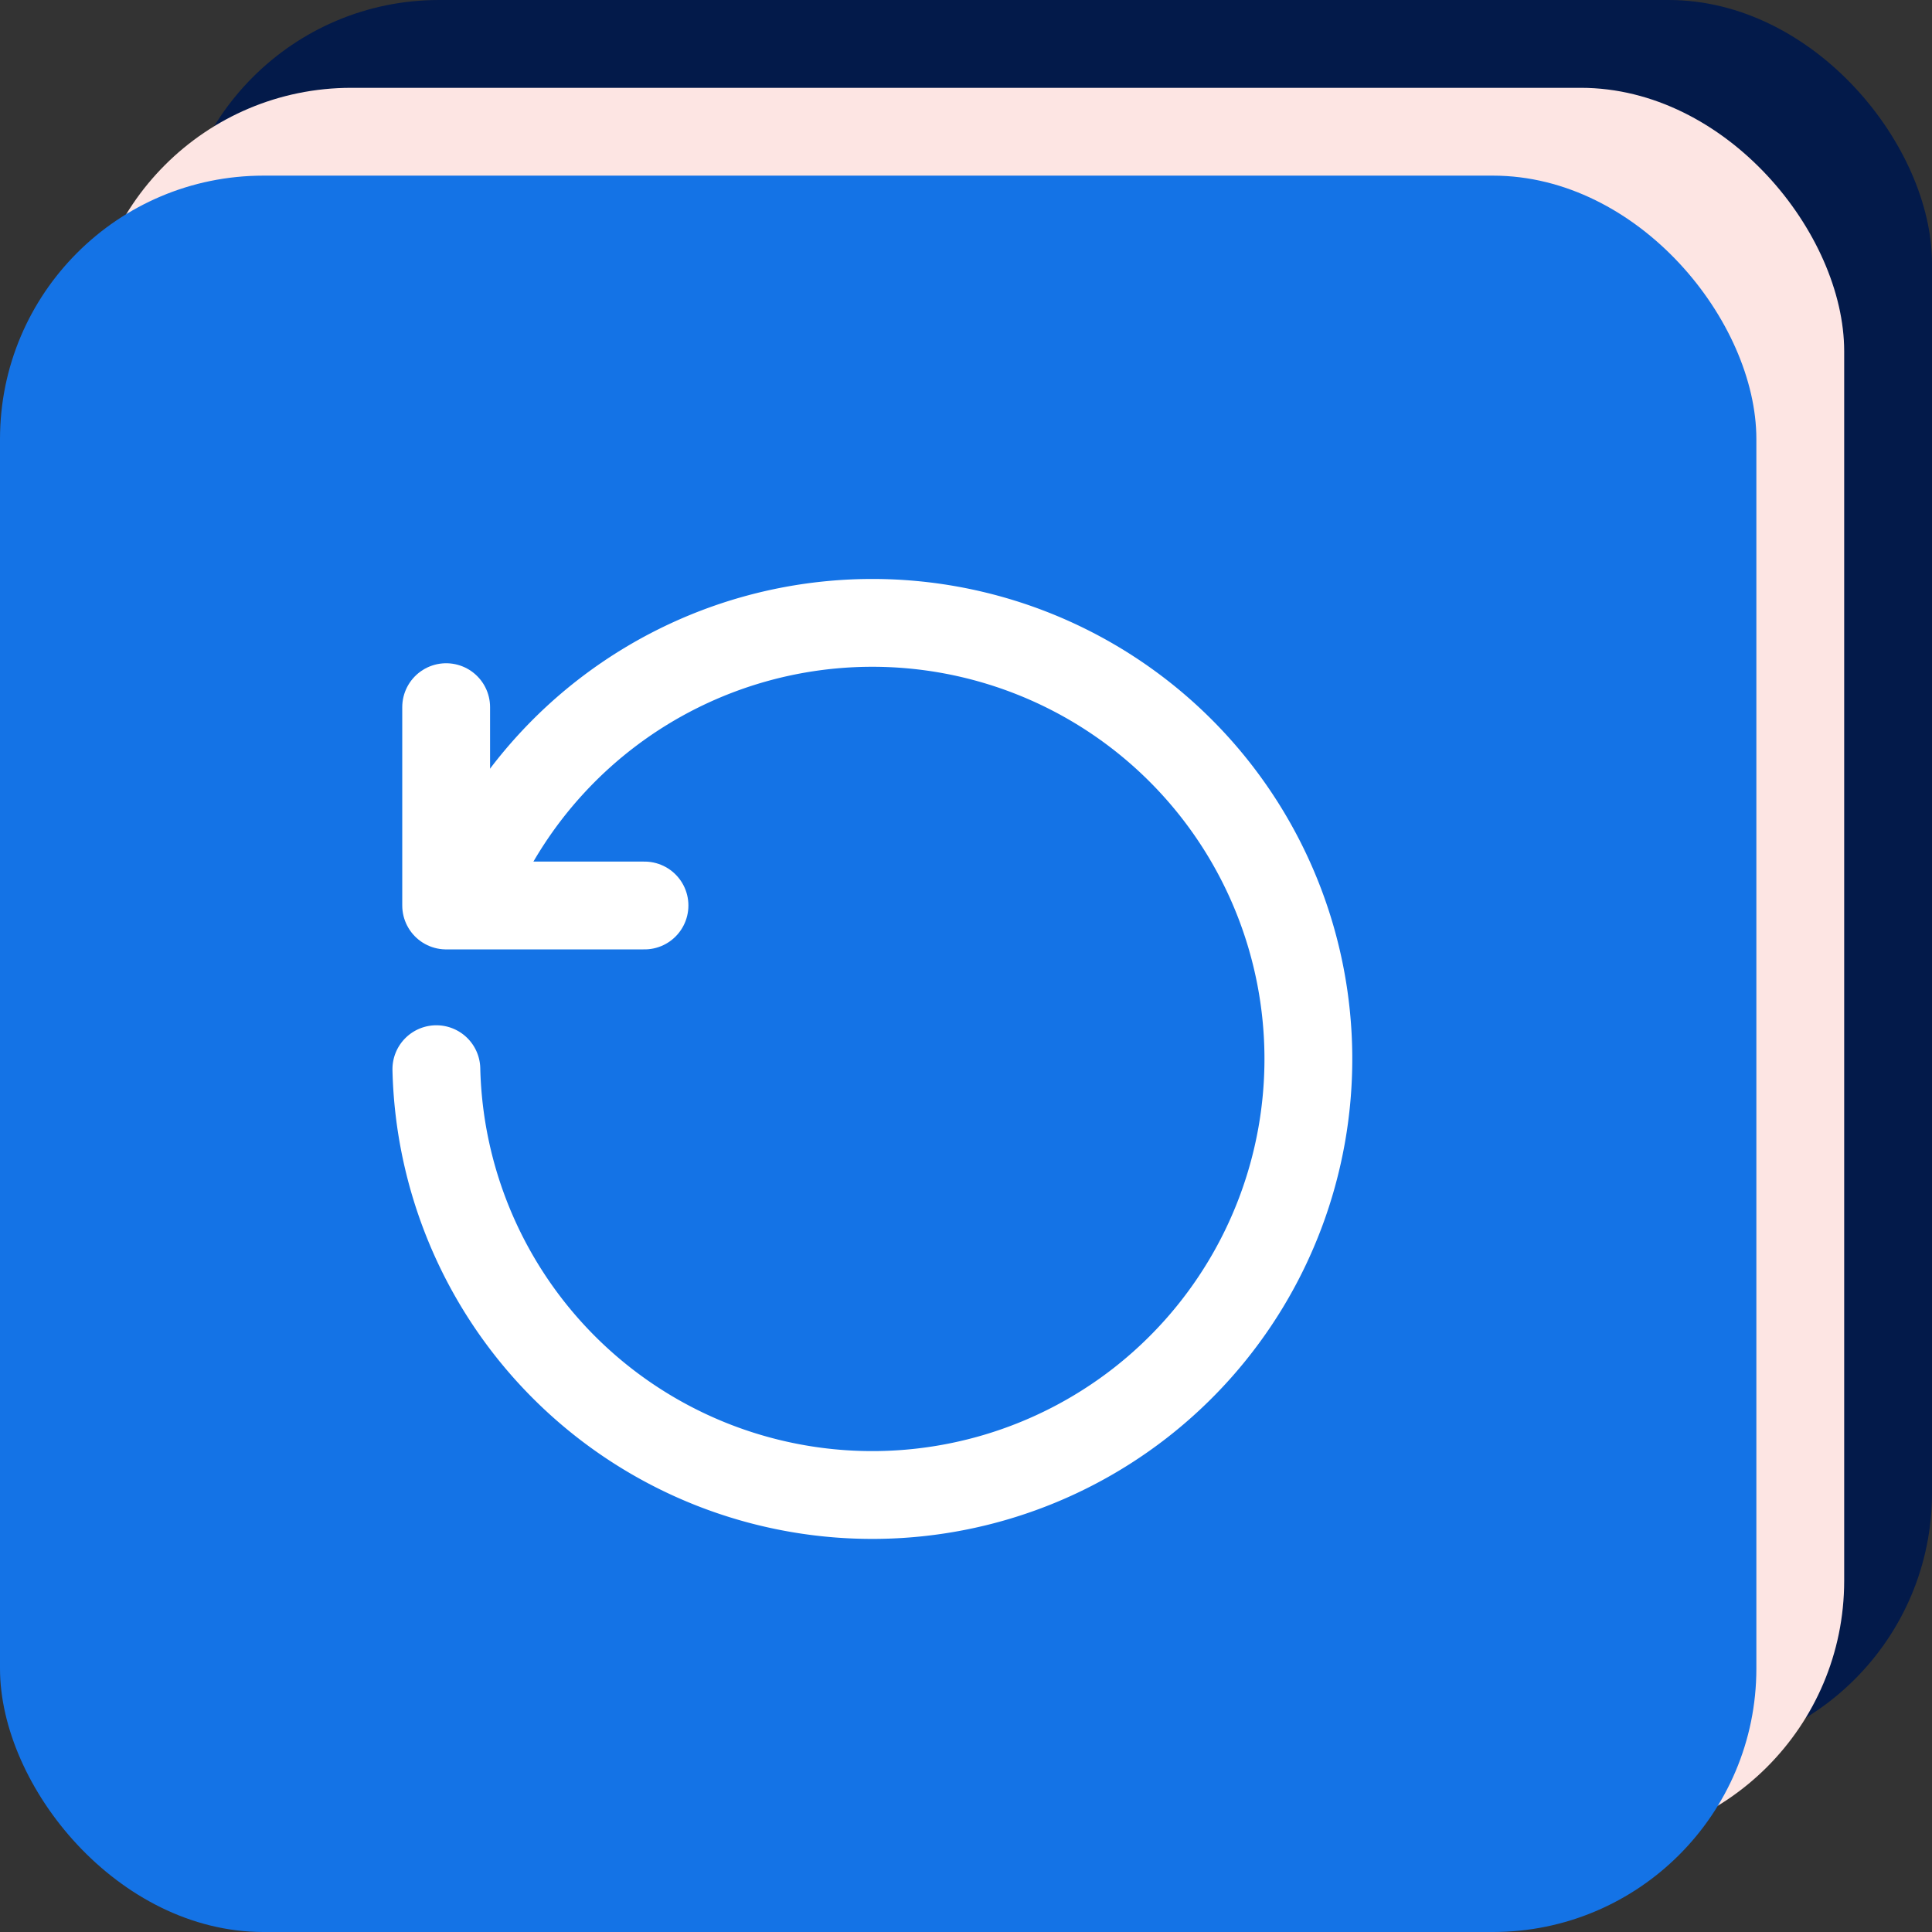
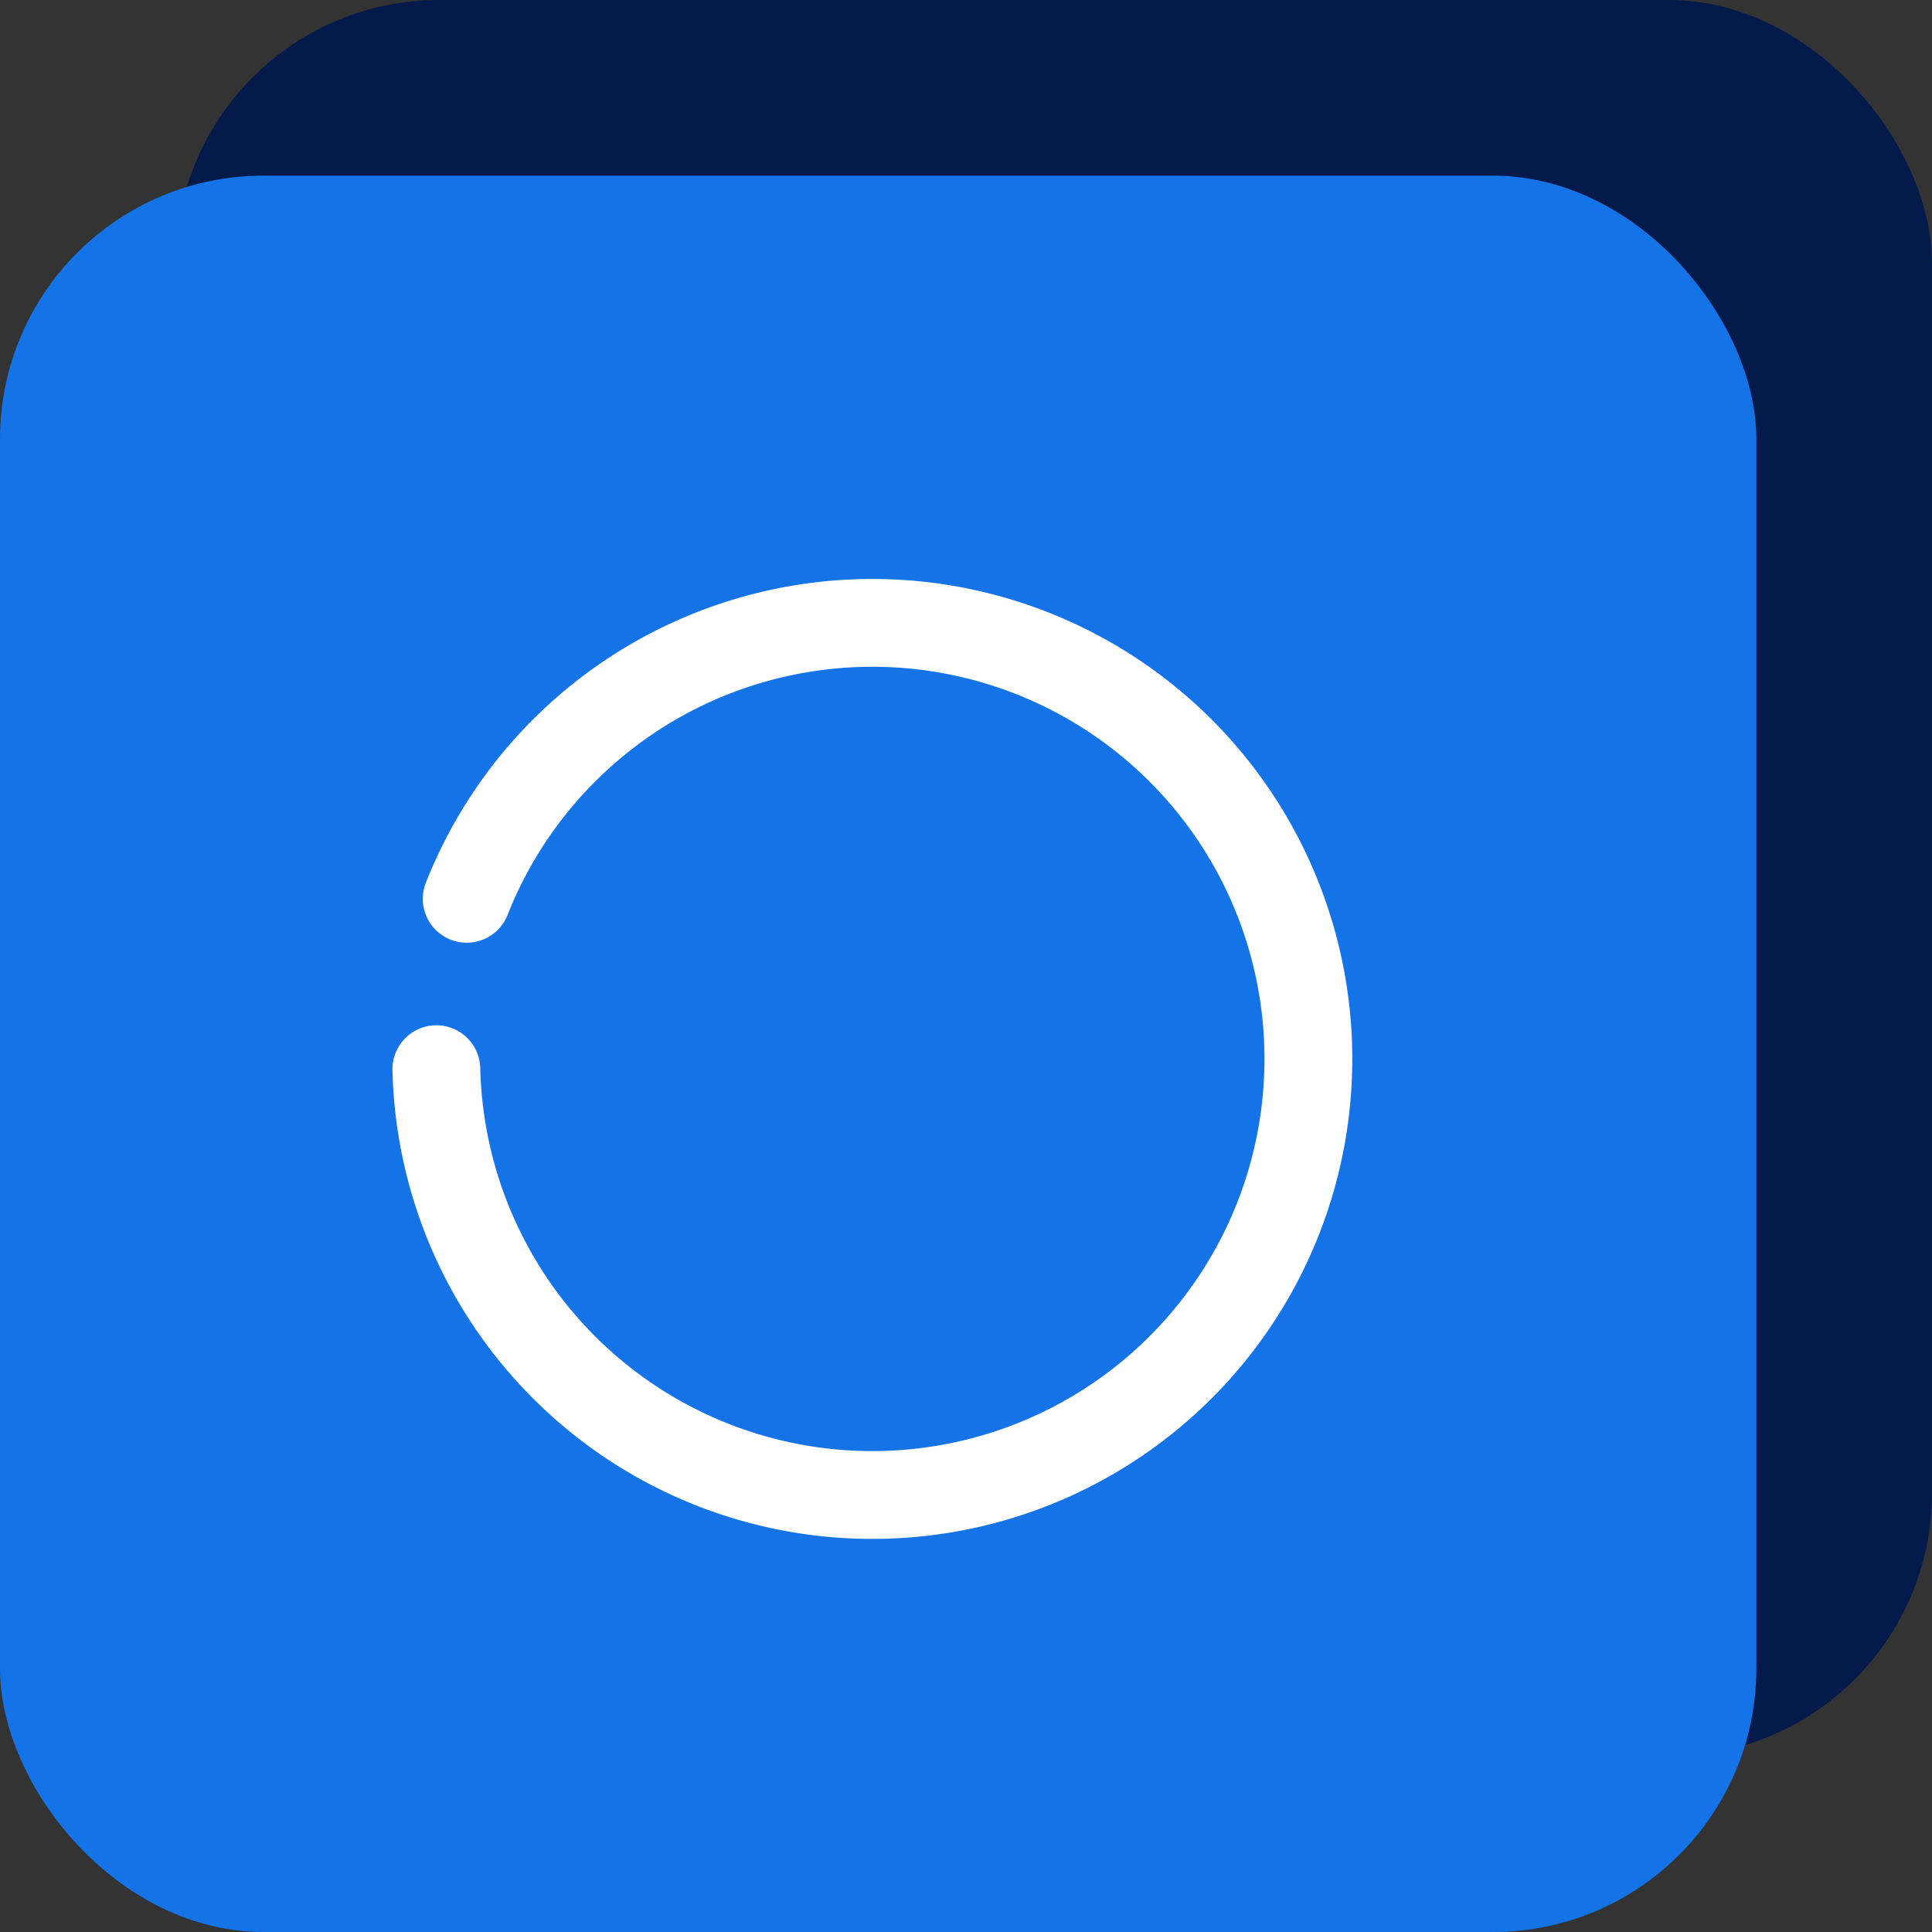
<svg xmlns="http://www.w3.org/2000/svg" width="44" height="44" viewBox="0 0 44 44">
  <rect x="0" y="0" width="44" height="44" fill="#333333" stroke="none" />
  <g id="Group_29941" data-name="Group 29941" transform="translate(-375 -1023)">
    <rect id="Rectangle_14123" data-name="Rectangle 14123" width="40" height="40" rx="6" transform="translate(379 1023)" fill="#031a4a" />
-     <rect id="Rectangle_14122" data-name="Rectangle 14122" width="40" height="40" rx="6" transform="translate(377 1025)" fill="#fde5e3" />
    <rect id="Rectangle_13965" data-name="Rectangle 13965" width="40" height="40" rx="6" transform="translate(375 1027)" fill="#1473e6" />
    <g id="Group_29935" data-name="Group 29935" transform="translate(384.938 1037.185)">
      <g id="Group_29914" data-name="Group 29914" transform="translate(0 0)">
        <g id="Group_29913" data-name="Group 29913" transform="translate(0)">
-           <path id="Path_28624" data-name="Path 28624" d="M34.5,5.25V9.767h4.517" transform="translate(-34.277 -3.33)" fill="none" stroke="#fff" stroke-linecap="round" stroke-linejoin="round" stroke-width="2" />
          <path id="Path_28625" data-name="Path 28625" d="M1,11.165a9.931,9.931,0,1,0,.691-3.88" transform="translate(-1 -1)" fill="none" stroke="#fff" stroke-linecap="round" stroke-width="2" />
        </g>
      </g>
    </g>
  </g>
</svg>